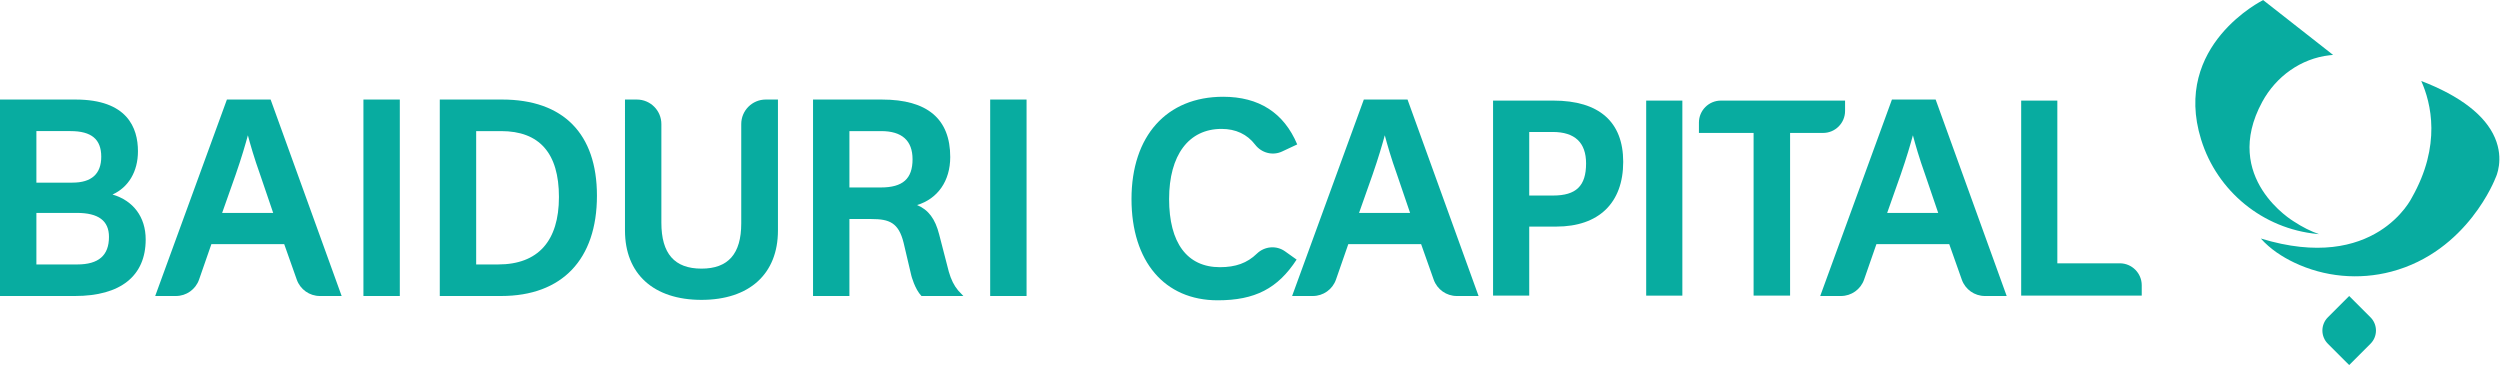
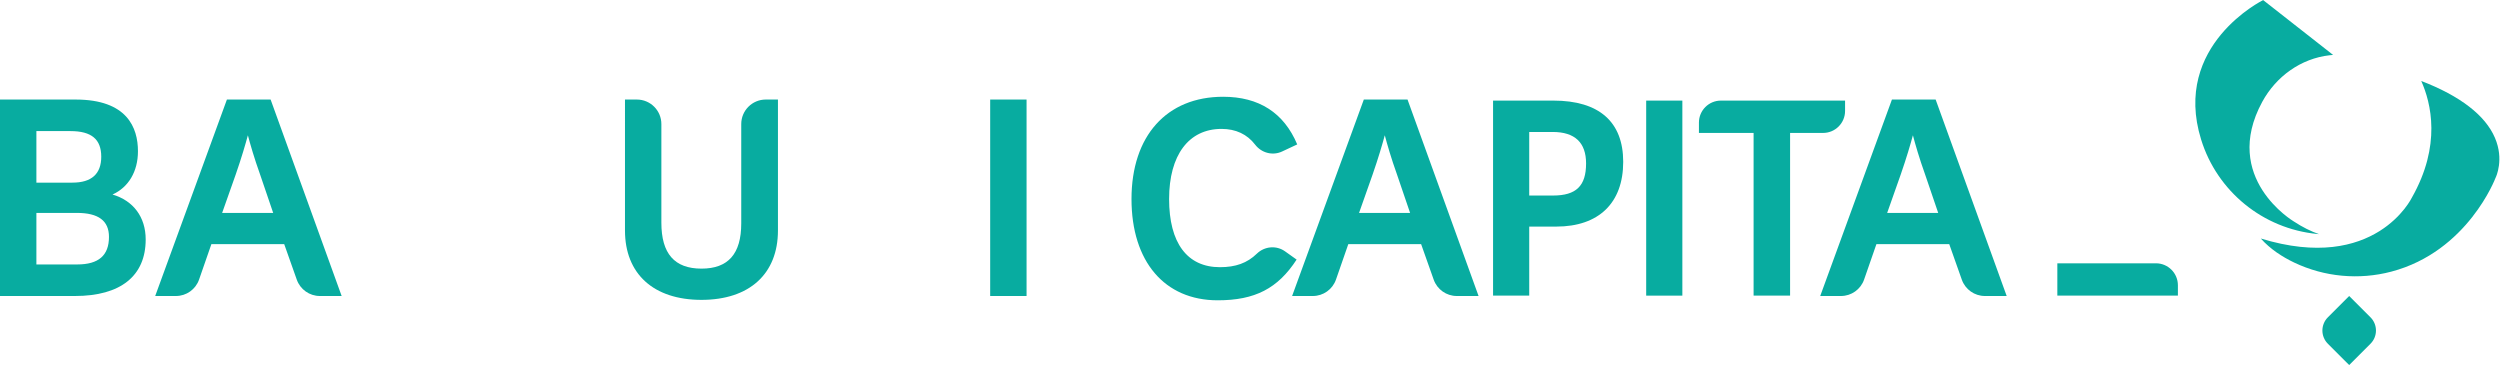
<svg xmlns="http://www.w3.org/2000/svg" viewBox="0 0 1527.08 222.987" height="222.987" width="1527.08" xml:space="preserve" id="svg2" version="1.1">
  <defs id="defs6" />
  <g transform="matrix(1.333,0,0,-1.333,0,222.987)" id="g10">
    <g transform="scale(0.1)" id="g12">
      <path id="path14" style="fill:#08aca0;fill-opacity:1;fill-rule:nonzero;stroke:none" d="M 353.977,461.039 H 166.758 v 236.16 h 185.73 c 49.414,0 86.133,-8.996 110.492,-27.238 24.364,-18.242 36.368,-45.731 36.368,-82.731 0,-42.46 -11.883,-74.011 -36,-94.941 -24.11,-20.937 -60.457,-31.25 -109.371,-31.25 z M 331.879,835.906 H 166.758 v 236.164 h 156.25 c 48.086,0 83.324,-9.32 106.547,-28.66 23.218,-19.32 34.418,-48.664 34.418,-88.691 0,-39.414 -11.114,-69.117 -33.184,-88.965 -22.066,-19.856 -55.086,-29.848 -98.91,-29.848 z m 183.672,-54.5 c 36.551,16.59 65.703,42.887 85.719,76.692 20.011,33.797 30.886,75.113 30.886,121.722 0,54.02 -12.383,113.24 -54.273,158.95 -41.887,45.7 -113.281,77.9 -231.293,77.9 H 173.297 0 V 766.555 316.43 h 171.836 171.836 c 104.441,0 185.422,23 240.293,66.879 54.871,43.871 83.625,108.632 83.625,192.132 0,51.481 -14.242,96.039 -40.375,131.192 -26.125,35.156 -64.137,60.906 -111.664,74.773" />
      <path id="path16" style="fill:#08aca0;fill-opacity:1;fill-rule:nonzero;stroke:none" d="m 1251.81,697.168 h -233.88 l 31.03,87.863 31.03,87.856 c 13.3,38.281 24.55,73.187 33.83,103.574 9.28,30.389 16.6,56.249 22.07,76.459 5.35,-20.43 12.59,-46.59 21.94,-77.236 9.34,-30.649 20.79,-65.789 34.56,-104.2 l 29.71,-87.156 z M 1039.8,1216.67 875.492,766.555 711.184,316.43 h 95.011 c 23.903,0 46.493,7.57 65.075,20.781 18.578,13.211 33.144,32.07 40.996,54.641 l 28.187,81.089 28.192,81.09 h 166.875 166.87 l 28.8,-81.383 28.8,-81.386 c 7.94,-22.422 22.51,-41.133 41.05,-54.231 18.53,-13.101 41.03,-20.601 64.82,-20.601 h 49.87 49.87 L 1402.84,766.555 1240.07,1216.67 H 1139.94 1039.8" />
      <path id="path18" style="fill:#08aca0;fill-opacity:1;fill-rule:nonzero;stroke:none" d="m 6461.57,697.168 h -233.88 l 31.03,87.863 31.02,87.856 c 13.32,38.281 24.56,73.187 33.83,103.574 9.29,30.389 16.6,56.249 22.07,76.459 5.35,-20.43 12.6,-46.59 21.95,-77.236 9.34,-30.649 20.79,-65.789 34.56,-104.2 l 29.7,-87.156 z M 6249.56,1216.67 6085.25,766.555 5920.95,316.43 h 95.01 c 23.89,0 46.49,7.57 65.06,20.781 18.59,13.211 33.15,32.07 41,54.641 l 28.19,81.089 28.2,81.09 h 166.86 166.88 l 28.8,-81.383 28.8,-81.386 c 7.93,-22.422 22.51,-41.133 41.05,-54.231 18.52,-13.101 41.02,-20.601 64.81,-20.601 h 49.88 49.87 L 6612.6,766.555 6449.83,1216.67 H 6349.7 6249.56" />
      <path id="path20" style="fill:#08aca0;fill-opacity:1;fill-rule:nonzero;stroke:none" d="m 8881.59,697.168 h -233.88 l 31.03,87.863 31.02,87.856 c 13.31,38.281 24.56,73.187 33.84,103.574 9.28,30.389 16.6,56.249 22.06,76.459 5.35,-20.43 12.6,-46.59 21.95,-77.236 9.34,-30.649 20.79,-65.789 34.56,-104.2 l 29.7,-87.156 z M 8669.58,1216.67 8505.27,766.555 8340.97,316.43 h 95.01 c 23.89,0 46.49,7.57 65.06,20.781 18.59,13.211 33.15,32.07 41,54.641 l 28.19,81.089 28.2,81.09 h 166.86 166.88 l 28.8,-81.383 28.8,-81.386 c 7.94,-22.422 22.51,-41.133 41.05,-54.231 18.53,-13.101 41.02,-20.601 64.81,-20.601 h 49.88 49.87 l -162.76,450.125 -162.77,450.115 h -100.13 -100.14" />
-       <path id="path22" style="fill:#08aca0;fill-opacity:1;fill-rule:nonzero;stroke:none" d="m 1665.38,316.43 h 166.69 v 900.24 H 1665.38 V 766.555 316.43" />
-       <path id="path24" style="fill:#08aca0;fill-opacity:1;fill-rule:nonzero;stroke:none" d="m 2181.99,1072.07 h 114.41 c 87.88,0 154.1,-25.39 198.36,-75.808 44.25,-50.426 66.53,-125.879 66.53,-226.016 0,-101.137 -24.05,-178.445 -70.84,-230.457 -46.8,-52.019 -116.35,-78.75 -207.34,-78.75 h -50.56 -50.56 v 305.516 z m 118.81,144.6 H 2015.23 V 316.43 h 281.17 c 139.5,0 249.26,41.89 324.15,120.3 74.88,78.411 114.88,193.329 114.88,339.411 0,142.039 -38.59,252.169 -112.21,326.799 -73.63,74.62 -182.28,113.73 -322.42,113.73" />
      <path id="path26" style="fill:#08aca0;fill-opacity:1;fill-rule:nonzero;stroke:none" d="m 3396.67,649.23 c 0,-69.769 -14.9,-121.609 -45.14,-156.011 -30.24,-34.41 -75.81,-51.36 -137.15,-51.36 -61.81,0 -107.75,17.2 -138.22,52.09 -30.49,34.891 -45.51,87.473 -45.51,158.231 v 226.097 226.103 c 0,31.01 -12.57,59.08 -32.89,79.4 -20.32,20.32 -48.4,32.89 -79.41,32.89 h -27.23 -27.22 V 916.707 616.738 c 0,-99.558 32.74,-179.066 92.93,-233.679 60.19,-54.618 147.81,-84.34 257.55,-84.34 109.73,0 197.36,29.722 257.54,84.34 60.19,54.613 92.94,134.121 92.94,233.679 v 299.969 299.963 h -27.94 -27.95 c -31.01,0 -59.08,-12.57 -79.41,-32.89 -20.32,-20.32 -32.89,-48.39 -32.89,-79.4 V 876.805 649.23" />
-       <path id="path28" style="fill:#08aca0;fill-opacity:1;fill-rule:nonzero;stroke:none" d="m 3892.34,1072.07 h 145.43 c 47.74,0 83.71,-10.86 107.75,-32.43 24.03,-21.58 36.13,-53.867 36.13,-96.714 0,-44.653 -11.21,-76.938 -34.99,-98.063 -23.78,-21.121 -60.12,-31.082 -110.38,-31.082 h -71.97 -71.97 v 129.145 z m 330.22,-755.64 h 192 l -11.99,12.711 -12,12.711 c -9.44,11.308 -17.47,23.589 -24.44,37.578 -6.99,14 -12.92,29.711 -18.21,47.89 l -22.14,85.551 -22.13,85.551 c -8.99,35.418 -21.2,63.687 -37.7,85.816 -16.52,22.129 -37.34,38.121 -63.57,48.996 47.04,14.356 85.02,41.805 111.24,79.442 26.22,37.644 40.69,85.469 40.69,140.582 0,87.402 -26.26,153.252 -78.4,197.262 -52.14,44 -130.17,66.15 -233.73,66.15 H 3883.91 3725.64 V 766.555 316.43 h 83.35 83.35 v 176.359 176.359 h 50.56 50.56 c 40.79,0 71.9,-4.089 95.67,-19.757 23.76,-15.68 40.19,-42.95 51.6,-89.321 l 17.68,-75.14 17.69,-75.129 c 0,0 3.88,-15.332 11.63,-34.66 7.74,-19.332 19.36,-42.68 34.83,-58.711" />
      <path id="path30" style="fill:#08aca0;fill-opacity:1;fill-rule:nonzero;stroke:none" d="m 4537.38,316.43 h 166.7 v 900.24 h -166.7 V 766.555 316.43" />
      <path id="path32" style="fill:#08aca0;fill-opacity:1;fill-rule:nonzero;stroke:none" d="m 10626.5,599.922 c -9.2,3.226 -18.6,6.84 -28.1,10.848 -9.4,4.019 -19,8.441 -28.7,13.289 -9.7,4.863 -19.5,10.152 -29.4,15.91 -10,5.761 -20,11.98 -30.2,18.711 0,0 -20.8,12.379 -49.1,36.41 -28.3,24.031 -64.1,59.715 -93.9,106.316 -29.8,46.602 -53.7,104.133 -58.2,171.848 -4.6,67.716 10.1,145.626 57.6,232.986 15.8,29.08 34.8,56.04 56.4,80.33 21.6,24.3 45.9,45.95 72.3,64.42 26.4,18.48 54.9,33.78 85.1,45.39 30.2,11.62 61.9,19.53 94.8,23.23 1.4,0.15 2.7,0.29 4,0.43 1.3,0.14 2.7,0.27 4,0.4 1.4,0.12 2.7,0.24 4.1,0.36 1.3,0.11 2.7,0.23 4,0.33 l -80.1,62.83 -80.2,62.82 -80.1,62.83 -80.2,62.82 c 0,0 -26.1,-12.85 -63.3,-38.89 -37.1,-26.04 -85.2,-65.28 -129.2,-118.05 -43.9,-52.78 -83.6,-119.09 -104,-199.29 -20.4,-80.2 -21.4,-174.29 12.2,-282.61 18.4,-59.535 45.3,-114.848 79.3,-164.703 33.9,-49.856 74.8,-94.262 121.1,-131.981 46.3,-37.715 98.1,-68.746 153.8,-91.855 55.7,-23.11 115.3,-38.301 177.4,-44.332 0.7,-0.071 1.4,-0.141 2.1,-0.207 0.7,-0.071 1.5,-0.141 2.2,-0.203 0.7,-0.071 1.4,-0.129 2.1,-0.2 0.8,-0.058 1.5,-0.129 2.2,-0.187" />
      <path id="path34" style="fill:#08aca0;fill-opacity:1;fill-rule:nonzero;stroke:none" d="m 10359.8,579.961 c 10.9,-12.223 22.5,-23.621 34.7,-34.242 12.2,-10.617 24.9,-20.469 37.9,-29.598 13.1,-9.133 26.5,-17.531 40,-25.269 13.5,-7.743 27.1,-14.801 40.6,-21.25 34.6,-16.493 70.5,-29.774 107.1,-39.801 36.6,-10.039 74,-16.821 111.7,-20.321 37.7,-3.5 75.7,-3.718 113.6,-0.621 37.8,3.09 75.5,9.512 112.6,19.27 87.6,23.082 161.3,61.492 222.5,106.121 61.3,44.629 110,95.488 147.8,143.453 37.8,47.969 64.6,93.047 82,126.137 17.4,33.09 25.3,54.187 25.3,54.187 0.6,1.086 3.3,6.828 6.5,16.399 3.2,9.566 6.7,22.953 8.9,39.32 2.2,16.371 3,35.723 0.6,57.219 -2.4,21.492 -8.1,45.125 -18.7,70.065 -11,25.81 -26.5,50.76 -46.3,74.71 -19.8,23.96 -44,46.94 -72.4,68.82 -28.4,21.88 -60.9,42.66 -97.5,62.23 -36.6,19.57 -77.1,37.93 -121.6,54.96 11.3,-25.16 22.7,-56.2 31.4,-92.34 8.7,-36.15 14.7,-77.4 15,-122.99 0.3,-45.59 -5.1,-95.522 -19,-149.018 -14,-53.496 -36.5,-110.558 -70.5,-170.418 0,0 -10.5,-21.75 -34.4,-51.851 -23.9,-30.106 -61.2,-68.574 -114.9,-102.004 -53.8,-33.438 -123.9,-61.84 -213.4,-71.828 -89.5,-9.992 -198.3,-1.571 -329.5,38.66" />
      <path id="path36" style="fill:#08aca0;fill-opacity:1;fill-rule:nonzero;stroke:none" d="m 10764.9,0 -24.5,24.422 -24.4,24.406 -24.4,24.434 -24.4,24.418 c -8.4,8.359 -14.7,18.011 -18.8,28.32 -4.2,10.309 -6.3,21.262 -6.3,32.211 0,10.961 2.1,21.918 6.3,32.23 4.1,10.297 10.4,19.957 18.8,28.321 l 24.4,24.418 24.4,24.41 24.4,24.422 24.5,24.418 24.4,-24.418 24.4,-24.422 24.4,-24.41 24.4,-24.418 c 8.4,-8.364 14.7,-18.024 18.8,-28.321 4.2,-10.312 6.3,-21.269 6.3,-32.23 0,-10.949 -2.1,-21.902 -6.3,-32.211 -4.1,-10.309 -10.4,-19.961 -18.8,-28.32 l -24.4,-24.418 -24.4,-24.434 -24.4,-24.406 L 10764.9,0" />
      <path id="path38" style="fill:#08aca0;fill-opacity:1;fill-rule:nonzero;stroke:none" d="m 7007.52,1068.07 h 107.54 c 101.48,0 152.96,-48.51 152.96,-144.164 0,-103.097 -45.3,-147.097 -151.48,-147.097 H 7007.52 Z M 7118,1211.85 H 6841.77 V 318.109 h 165.75 v 316.379 h 123.66 c 195.09,0 306.98,108.149 306.98,296.735 0,183.577 -110.71,280.627 -320.16,280.627" />
      <path id="path40" style="fill:#08aca0;fill-opacity:1;fill-rule:nonzero;stroke:none" d="M 7543.46,318.109 H 7709.2 V 1211.85 H 7543.46 V 318.109" />
      <path id="path42" style="fill:#08aca0;fill-opacity:1;fill-rule:nonzero;stroke:none" d="m 8454.8,1211.85 h -569 c -55.59,0 -100.64,-45.06 -100.64,-100.64 v -47.53 h 250.48 V 318.109 h 167.22 v 745.571 h 151.3 c 55.58,0 100.64,45.06 100.64,100.64 v 47.53" />
-       <path id="path44" style="fill:#08aca0;fill-opacity:1;fill-rule:nonzero;stroke:none" d="M 9427.53,466.281 V 1211.85 H 9261.8 V 318.109 h 552.45 v 47.532 c 0,55.578 -45.07,100.64 -100.66,100.64 h -286.06" />
+       <path id="path44" style="fill:#08aca0;fill-opacity:1;fill-rule:nonzero;stroke:none" d="M 9427.53,466.281 V 1211.85 V 318.109 h 552.45 v 47.532 c 0,55.578 -45.07,100.64 -100.66,100.64 h -286.06" />
      <path id="path46" style="fill:#08aca0;fill-opacity:1;fill-rule:nonzero;stroke:none" d="m 5941.58,483.25 c -86.19,-132.469 -190.96,-186.512 -361.61,-186.512 -243.63,0 -395,177.852 -395,464.141 0,289.011 160.95,468.551 420,468.551 164.18,0 278.38,-73.47 339.39,-218.36 L 5875,978.582 c -43.43,-20.344 -94.4,-6.574 -123.59,31.478 -36.39,47.42 -88.48,72.06 -153.78,72.06 -150.49,0 -240.34,-120.093 -240.34,-321.241 0,-201.457 82.73,-312.418 232.98,-312.418 71.57,0 124.54,18.687 169.25,62.039 35.12,34.051 89.23,38.879 129.07,10.5 l 52.99,-37.75" />
    </g>
  </g>
</svg>